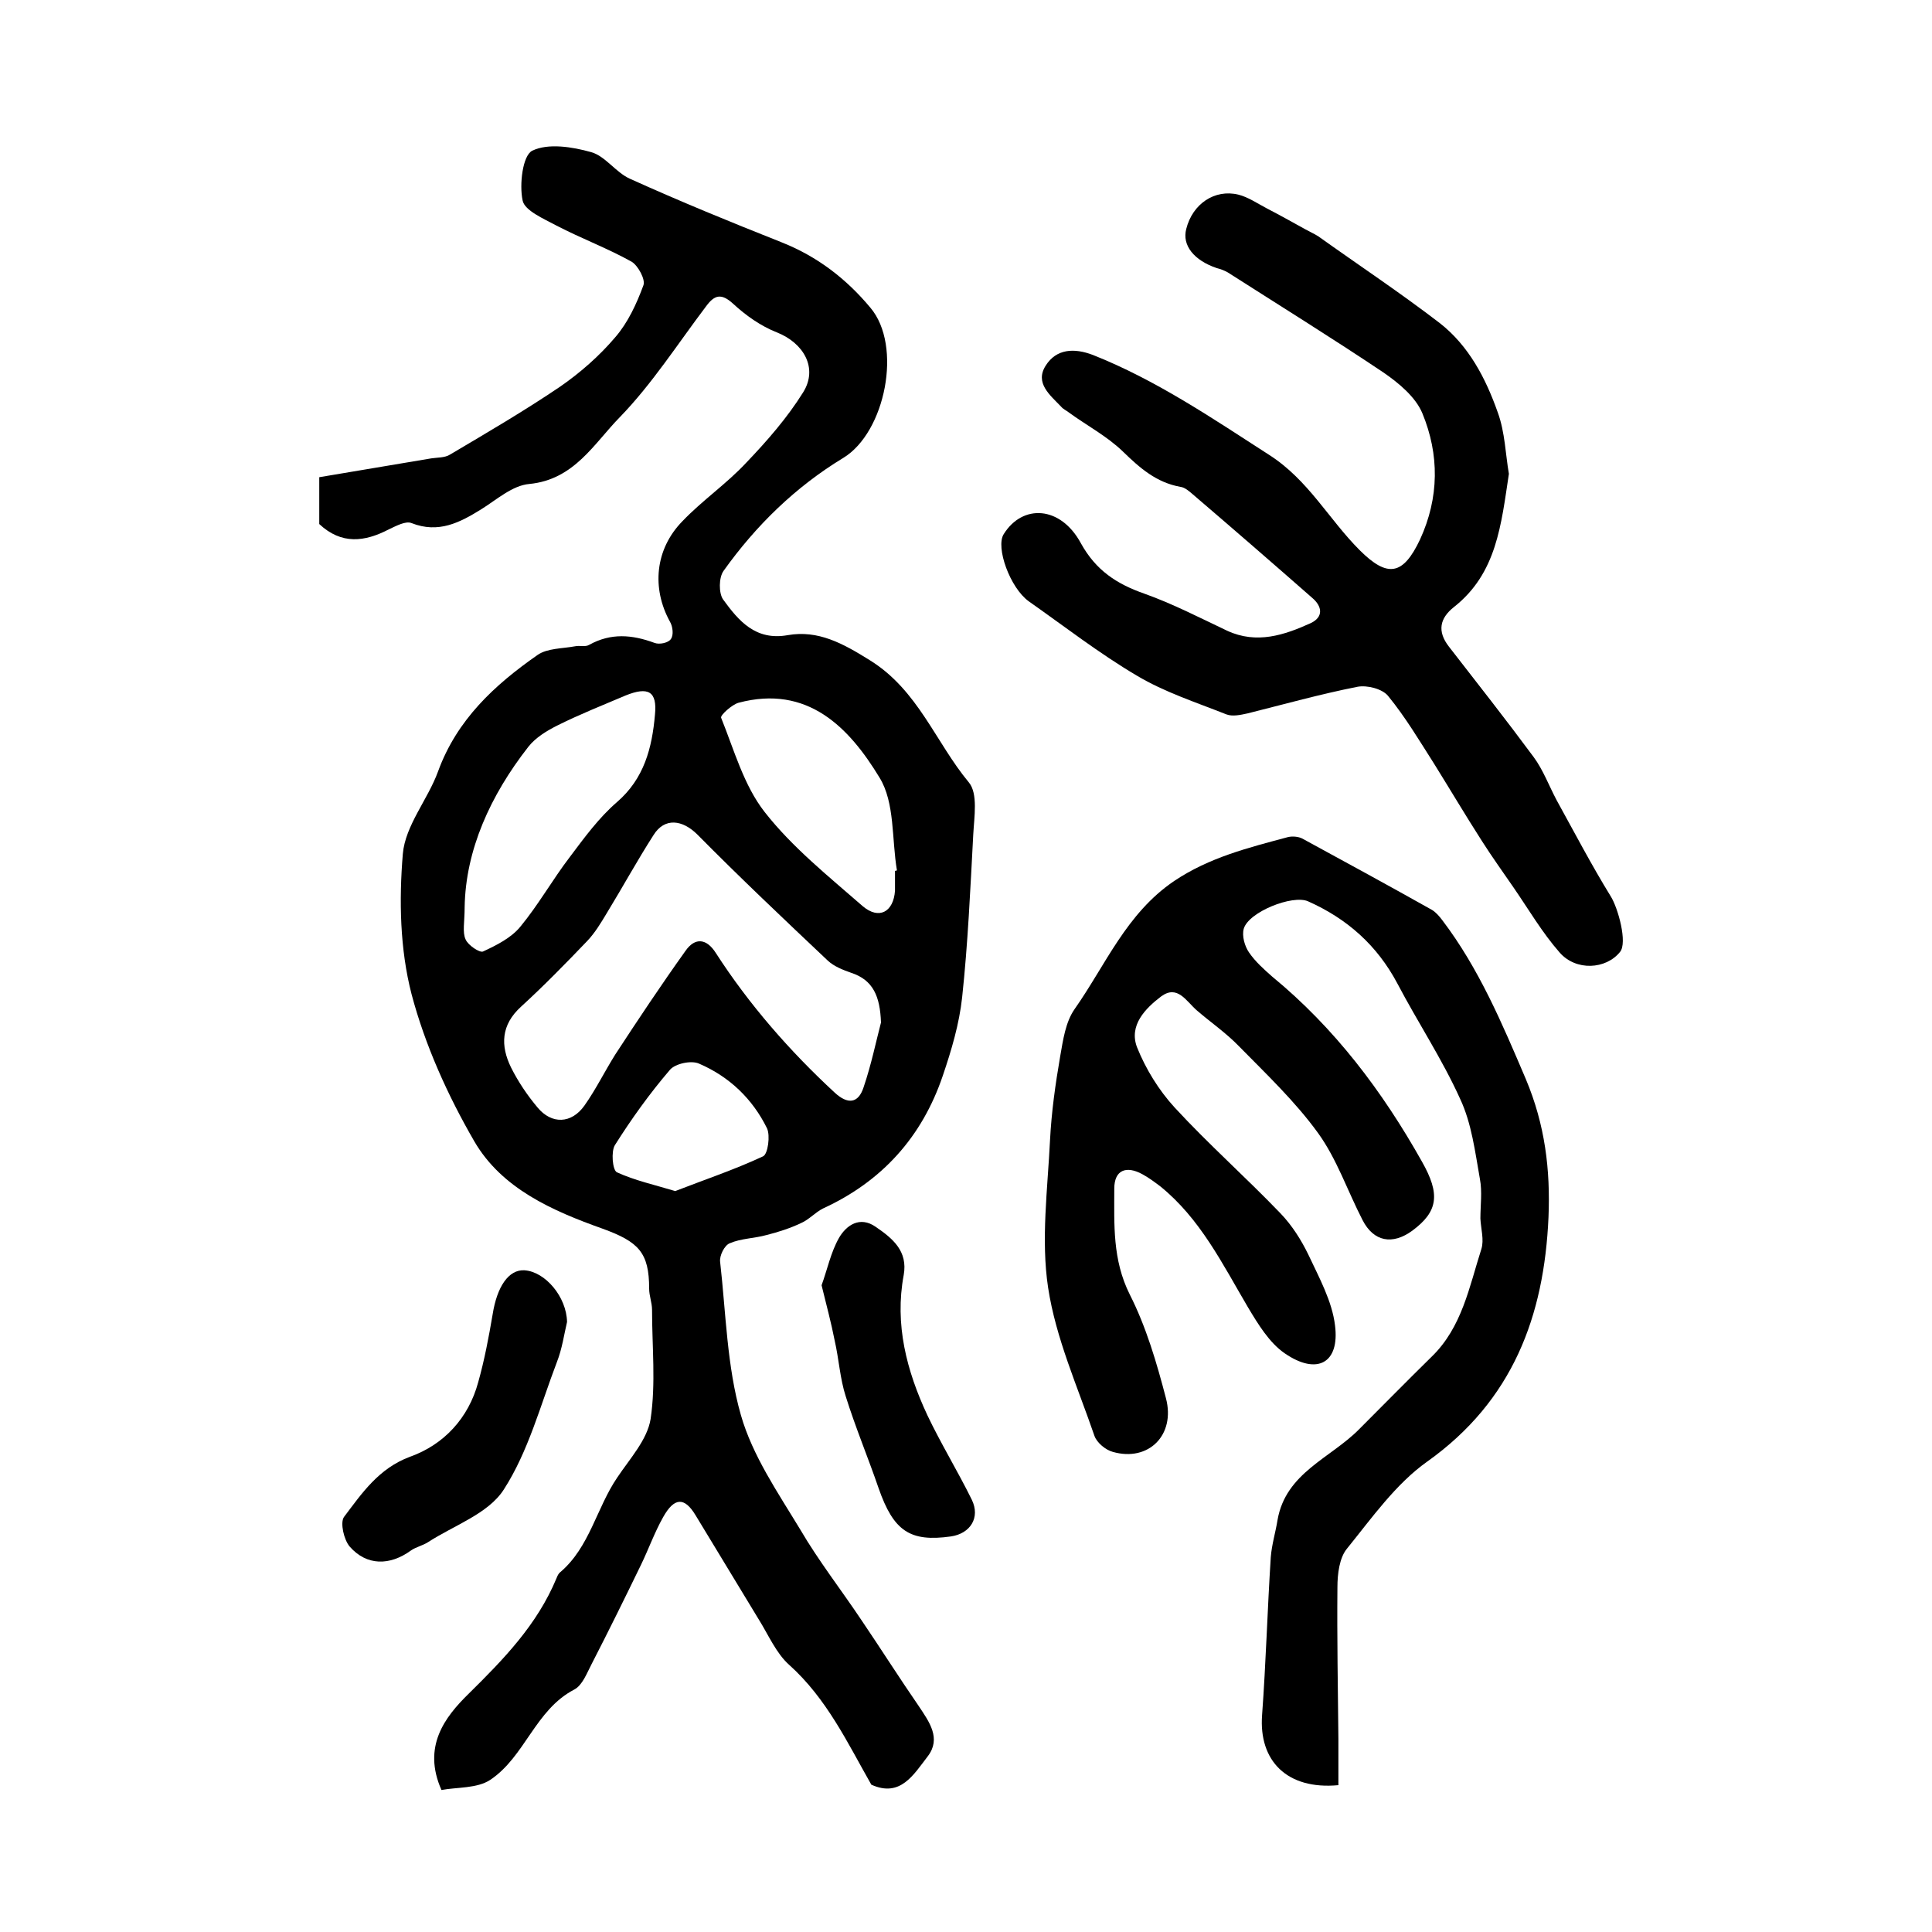
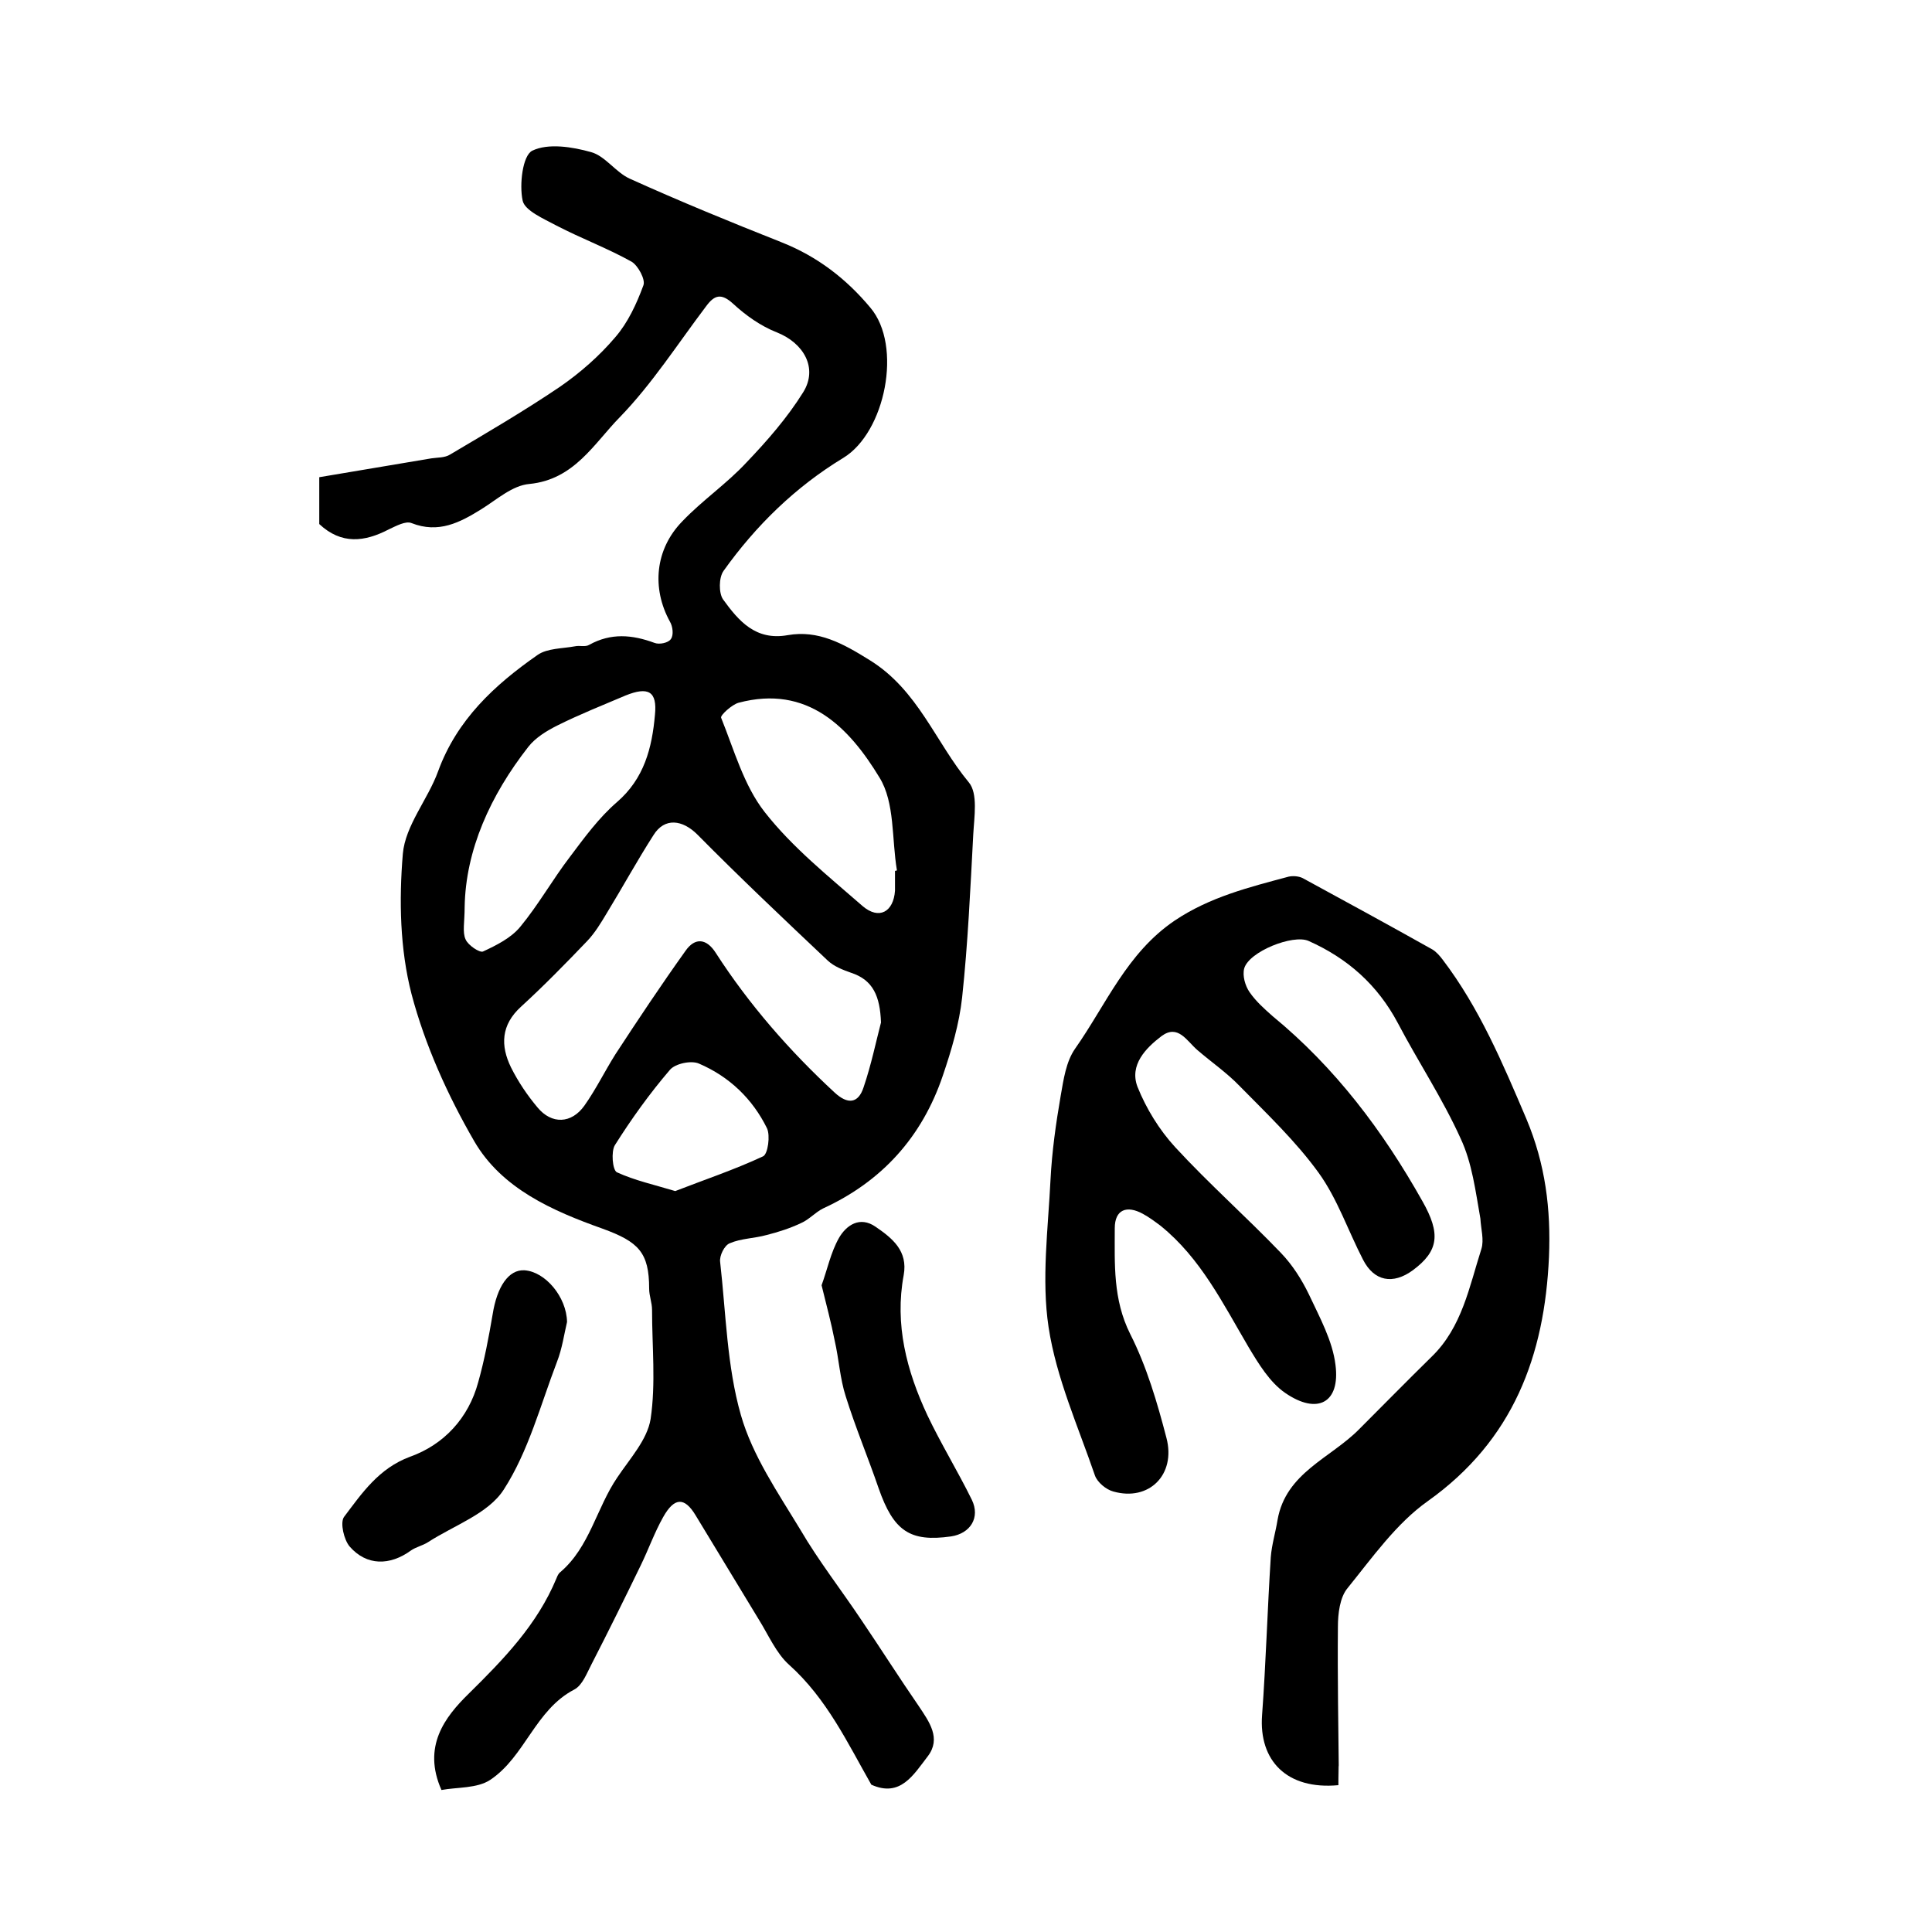
<svg xmlns="http://www.w3.org/2000/svg" version="1.1" id="图层_1" x="0px" y="0px" viewBox="0 0 400 400" style="enable-background:new 0 0 400 400;" xml:space="preserve">
  <style type="text/css">
	.st0{fill:#FFFFFF;}
</style>
  <g>
    <path d="M180.4,369.5c-4.9-8.6-9.2-17.8-17-24.8c-2.7-2.4-4.3-6.2-6.3-9.4c-4.4-7.2-8.7-14.4-13.1-21.6c-2.3-3.8-4.4-3.7-6.7,0.4   c-1.8,3.2-3,6.6-4.6,9.9c-3.3,6.8-6.7,13.7-10.2,20.5c-1,1.9-1.9,4.4-3.6,5.3c-8.1,4.2-10.2,13.9-17.4,18.7   c-2.7,1.8-6.9,1.5-10.1,2.1c-4-9,0.7-15.1,5.6-19.9c7.3-7.2,14.2-14.3,18.2-23.9c0.2-0.5,0.4-1,0.8-1.3c6.1-5.2,7.5-13.3,11.8-19.6   c2.6-3.9,6.2-7.8,6.9-12.1c1.1-7.4,0.3-15,0.3-22.6c0-1.5-0.6-2.9-0.6-4.4c0-7.5-2.2-9.7-9.6-12.4c-10.4-3.7-20.9-8.3-26.6-18.1   c-5.5-9.5-10.2-19.9-13-30.5c-2.4-9.3-2.6-19.4-1.8-29c0.5-5.9,5.2-11.3,7.3-17.1c3.9-10.7,11.7-17.9,20.6-24.1   c2-1.4,5.1-1.3,7.8-1.8c0.9-0.2,2.1,0.2,2.9-0.3c4.5-2.5,8.9-2.1,13.5-0.4c1,0.4,2.9,0,3.4-0.8c0.6-0.8,0.4-2.6-0.2-3.6   c-3.8-6.9-3.1-15,2.6-20.8c4.1-4.3,9.1-7.7,13.2-12.1c4.3-4.5,8.5-9.3,11.8-14.6c3.1-5,0.1-10.2-5.5-12.4c-3.3-1.3-6.4-3.5-9-5.9   c-2.5-2.3-3.9-1.8-5.6,0.5c-5.9,7.8-11.2,16.1-17.9,23c-5.3,5.4-9.4,12.9-18.7,13.8c-3.5,0.3-6.7,3.2-9.9,5.2   c-4.5,2.8-8.9,5.1-14.5,2.9c-1.2-0.5-3.2,0.6-4.7,1.3c-5,2.6-9.8,3.2-14.4-1.1c0-2.6,0-5.6,0-9.7c7.7-1.3,15.5-2.6,23.2-3.9   c1.3-0.2,2.8-0.1,3.9-0.8c7.6-4.5,15.3-9,22.7-14c4.2-2.9,8.2-6.4,11.5-10.3c2.6-3,4.4-6.9,5.8-10.7c0.5-1.2-1.1-4.1-2.4-4.9   c-5-2.8-10.4-4.8-15.6-7.5c-2.6-1.4-6.6-3.1-7-5.2c-0.7-3.3,0-9.3,2-10.3c3.3-1.6,8.3-0.8,12.2,0.3c2.9,0.8,5.1,4.2,8,5.5   c10.4,4.7,20.9,9,31.5,13.2c7.3,2.9,13.3,7.5,18.3,13.5c6.7,7.9,3.1,25.8-5.6,31.1c-9.9,6-18.1,14-24.8,23.4c-1,1.4-1,4.6-0.1,5.9   c3.2,4.4,6.7,8.6,13.4,7.4c6.3-1.1,11.4,1.7,17,5.2c10,6.2,13.6,17,20.5,25.3c1.9,2.3,1.1,7.1,0.9,10.8   c-0.6,11.2-1.1,22.5-2.3,33.7c-0.6,5.5-2.2,10.9-4,16.2c-4.3,12.7-12.6,21.9-24.8,27.5c-1.6,0.8-2.9,2.3-4.5,3   c-2.3,1.1-4.8,1.9-7.2,2.5c-2.5,0.7-5.3,0.7-7.6,1.7c-1.1,0.4-2.2,2.6-2,3.9c1.2,10.6,1.4,21.6,4.3,31.7   c2.4,8.4,7.7,16.1,12.3,23.7c3.8,6.5,8.5,12.5,12.7,18.8c4,5.9,7.8,11.9,11.8,17.7c2.2,3.3,4.7,6.7,1.9,10.4   C189.1,367.5,186.4,372.2,180.4,369.5z M182.4,211.7c-0.2-5.4-1.6-8.8-6.2-10.3c-1.7-0.6-3.5-1.3-4.8-2.5   c-9.1-8.6-18.2-17.2-27-26.1c-3.1-3.1-6.8-3.6-9.1,0.1c-3.4,5.3-6.4,10.8-9.7,16.2c-1.2,2-2.4,4-4,5.7c-4.5,4.7-9,9.3-13.7,13.6   c-4.2,3.8-4.3,8.1-2.1,12.6c1.5,3,3.4,5.8,5.5,8.3c2.9,3.5,7,3.4,9.7-0.4c2.4-3.4,4.2-7.1,6.4-10.6c4.7-7.2,9.5-14.4,14.5-21.4   c2-2.9,4.4-2.6,6.3,0.4c6.9,10.7,15.3,20.3,24.6,28.9c2.7,2.5,4.9,2.3,6-1.1C180.4,220.4,181.4,215.5,182.4,211.7z M96.2,187.8   c0,3.1-0.5,5.2,0.2,6.7c0.5,1.2,2.9,2.8,3.6,2.5c2.8-1.3,5.8-2.8,7.7-5.1c3.8-4.6,6.7-9.8,10.3-14.5c3-4,6-8.1,9.7-11.3   c5.7-4.9,7.3-11.3,7.9-18.1c0.5-4.9-1.4-5.9-6.1-4c-4.7,2-9.5,3.9-14.1,6.2c-2.2,1.1-4.5,2.5-6,4.4   C101.5,164.7,96.4,176,96.2,187.8z M185.3,180.3c0.1,0,0.2,0,0.4-0.1c-1.1-6.5-0.4-14-3.6-19.2c-6.3-10.4-14.9-19.3-29.2-15.5   c-1.4,0.4-3.8,2.6-3.6,3.1c2.7,6.7,4.7,14,9,19.5c5.7,7.3,13.2,13.3,20.3,19.5c3.4,2.9,6.4,1.2,6.7-3.2   C185.3,183,185.3,181.7,185.3,180.3z M139.8,246.6c5.9-2.3,12.2-4.4,18.2-7.2c1-0.5,1.5-4.3,0.8-5.8c-3-6.1-7.8-10.7-14.1-13.4   c-1.6-0.7-4.9,0-6,1.3c-4.2,4.9-8,10.2-11.4,15.6c-0.8,1.3-0.5,5.1,0.4,5.6C131.4,244.4,135.5,245.3,139.8,246.6z" />
-     <path d="M277.1,369.6c-10.7,1-16.5-5.1-15.8-14.5c0.8-10.9,1.1-21.8,1.8-32.7c0.2-2.6,1-5.2,1.4-7.7c1.7-9.8,11-12.8,16.9-18.8   c5-5,10-10.1,15-15c6.3-6.1,7.8-14.5,10.3-22.3c0.6-1.9-0.1-4.2-0.2-6.3c0-2.7,0.4-5.6-0.1-8.2c-1-5.6-1.7-11.5-4.1-16.6   c-3.7-8.2-8.8-15.9-13-23.9c-4.2-7.9-10.4-13.4-18.5-17c-3.2-1.4-12.3,2.2-13.3,5.7c-0.4,1.5,0.2,3.6,1.1,4.9   c1.3,1.9,3.1,3.5,4.8,5c12.9,10.6,22.8,23.7,31,38.3c3.8,6.7,3.4,10.3-2,14.3c-4.1,3-8,2.3-10.3-2.2c-3.1-6-5.3-12.6-9.2-18   c-4.7-6.5-10.7-12.2-16.4-18c-2.6-2.7-5.8-4.9-8.7-7.4c-2.2-1.9-4-5.4-7.4-2.9c-3.3,2.5-6.7,6-5,10.5c1.8,4.5,4.5,8.9,7.8,12.5   c7,7.6,14.7,14.4,21.9,21.9c2.4,2.5,4.3,5.5,5.8,8.6c2.2,4.7,4.9,9.6,5.5,14.6c1,7.8-3.7,10.4-10.4,5.8c-3.2-2.2-5.5-6-7.6-9.5   c-5.3-9-9.9-18.4-18.2-25.1c-1.2-0.9-2.4-1.8-3.7-2.5c-3.3-1.8-5.8-0.9-5.8,3c0,7.4-0.4,14.7,3.2,21.9c3.4,6.7,5.6,14.2,7.5,21.5   c2,7.6-3.6,13.2-11,11.1c-1.5-0.4-3.3-1.9-3.8-3.3c-3.5-10.2-8-20.2-9.6-30.7c-1.5-9.9-0.1-20.4,0.4-30.6   c0.3-5.8,1.1-11.5,2.1-17.3c0.6-3.4,1.1-7.1,3-9.8c6.4-9.1,10.7-19.8,20.6-26.5c7.3-4.9,15.4-6.9,23.6-9.1c0.9-0.2,2.1-0.1,2.9,0.3   c9,4.9,18,9.8,26.9,14.8c0.8,0.5,1.5,1.3,2.1,2.1c7.6,10,12.4,21.4,17.3,32.9c4,9.5,5.1,18.8,4.7,28.6c-0.9,20.5-7.4,38-25.1,50.6   c-6.5,4.6-11.5,11.7-16.6,18c-1.6,1.9-2,5.3-2,8c-0.1,10.5,0.1,21,0.2,31.4C277.1,363.1,277.1,366.2,277.1,369.6z" />
-     <path d="M312.4,98.1c-1.6,10.5-2.5,20.6-11.4,27.6c-2.9,2.3-3.5,5-1,8.2c5.9,7.6,11.8,15.1,17.5,22.8c2,2.7,3.2,6,4.8,9   c3.7,6.7,7.2,13.4,11.2,19.9c1.5,2.4,3.5,9.6,1.9,11.5c-2.9,3.6-9.1,4-12.5,0.1c-3.6-4.1-6.4-8.9-9.5-13.4   c-2.2-3.2-4.5-6.4-6.6-9.7c-3.4-5.3-6.6-10.7-9.9-16c-3-4.7-5.9-9.6-9.5-14c-1.2-1.5-4.4-2.3-6.4-1.9c-7.6,1.5-15.1,3.6-22.7,5.5   c-1.4,0.3-3.1,0.7-4.4,0.2c-6.3-2.5-12.8-4.6-18.5-8c-7.8-4.6-15-10.2-22.4-15.4c-3.9-2.8-6.9-11.2-5.2-13.9   c3.9-6.3,11.8-5.9,16,1.9c3.1,5.6,7.4,8.4,13.1,10.4c5.9,2.1,11.5,5,17.2,7.7c6.1,2.8,11.8,0.9,17.3-1.6c2.7-1.3,2.3-3.5,0.3-5.2   c-8.2-7.2-16.5-14.4-24.8-21.5c-0.7-0.6-1.6-1.4-2.5-1.5c-5-0.9-8.4-3.9-11.9-7.3c-3.3-3.2-7.5-5.4-11.2-8.1   c-0.5-0.4-1.2-0.7-1.6-1.2c-2.3-2.4-5.5-4.9-3.2-8.5c2.2-3.5,5.9-3.7,9.8-2.2c13.1,5.2,24.7,13.1,36.5,20.7   c8.1,5.2,12.3,13.3,18.7,19.7c5.8,5.8,9,5.2,12.5-2.2c4-8.7,4-17.6,0.5-26.1c-1.4-3.4-4.9-6.3-8.1-8.5   c-10.6-7.1-21.4-13.8-32.2-20.7c-0.7-0.4-1.5-0.7-2.3-0.9c-4.7-1.6-7.2-4.7-6.3-8.1c1.3-5.2,5.9-8.3,10.8-7.1   c2,0.5,3.9,1.8,5.8,2.8c2.7,1.4,5.4,2.9,8.1,4.4c0.9,0.5,1.8,0.9,2.6,1.4c8.4,6,17,11.7,25.2,18c6,4.7,9.5,11.4,12,18.5   C311.6,89.5,311.7,94.1,312.4,98.1z" />
+     <path d="M277.1,369.6c-10.7,1-16.5-5.1-15.8-14.5c0.8-10.9,1.1-21.8,1.8-32.7c0.2-2.6,1-5.2,1.4-7.7c1.7-9.8,11-12.8,16.9-18.8   c5-5,10-10.1,15-15c6.3-6.1,7.8-14.5,10.3-22.3c0.6-1.9-0.1-4.2-0.2-6.3c-1-5.6-1.7-11.5-4.1-16.6   c-3.7-8.2-8.8-15.9-13-23.9c-4.2-7.9-10.4-13.4-18.5-17c-3.2-1.4-12.3,2.2-13.3,5.7c-0.4,1.5,0.2,3.6,1.1,4.9   c1.3,1.9,3.1,3.5,4.8,5c12.9,10.6,22.8,23.7,31,38.3c3.8,6.7,3.4,10.3-2,14.3c-4.1,3-8,2.3-10.3-2.2c-3.1-6-5.3-12.6-9.2-18   c-4.7-6.5-10.7-12.2-16.4-18c-2.6-2.7-5.8-4.9-8.7-7.4c-2.2-1.9-4-5.4-7.4-2.9c-3.3,2.5-6.7,6-5,10.5c1.8,4.5,4.5,8.9,7.8,12.5   c7,7.6,14.7,14.4,21.9,21.9c2.4,2.5,4.3,5.5,5.8,8.6c2.2,4.7,4.9,9.6,5.5,14.6c1,7.8-3.7,10.4-10.4,5.8c-3.2-2.2-5.5-6-7.6-9.5   c-5.3-9-9.9-18.4-18.2-25.1c-1.2-0.9-2.4-1.8-3.7-2.5c-3.3-1.8-5.8-0.9-5.8,3c0,7.4-0.4,14.7,3.2,21.9c3.4,6.7,5.6,14.2,7.5,21.5   c2,7.6-3.6,13.2-11,11.1c-1.5-0.4-3.3-1.9-3.8-3.3c-3.5-10.2-8-20.2-9.6-30.7c-1.5-9.9-0.1-20.4,0.4-30.6   c0.3-5.8,1.1-11.5,2.1-17.3c0.6-3.4,1.1-7.1,3-9.8c6.4-9.1,10.7-19.8,20.6-26.5c7.3-4.9,15.4-6.9,23.6-9.1c0.9-0.2,2.1-0.1,2.9,0.3   c9,4.9,18,9.8,26.9,14.8c0.8,0.5,1.5,1.3,2.1,2.1c7.6,10,12.4,21.4,17.3,32.9c4,9.5,5.1,18.8,4.7,28.6c-0.9,20.5-7.4,38-25.1,50.6   c-6.5,4.6-11.5,11.7-16.6,18c-1.6,1.9-2,5.3-2,8c-0.1,10.5,0.1,21,0.2,31.4C277.1,363.1,277.1,366.2,277.1,369.6z" />
    <path d="M117.4,273.7c-0.6,2.5-1,5.5-2.1,8.3c-3.4,8.9-5.9,18.5-11,26.4c-3.2,5-10.3,7.4-15.7,10.9c-1.1,0.7-2.5,1-3.5,1.7   c-4.4,3.2-9.2,3.2-12.7-0.8c-1.2-1.4-2-4.9-1.2-6.1c3.7-4.9,7.2-10.1,13.7-12.5c7-2.5,12.1-8,14.1-15.4c1.3-4.6,2.2-9.4,3-14.1   c0.9-5.7,3.3-9.3,6.6-9.1C112.9,263.3,117.3,268.5,117.4,273.7z" />
    <path d="M170.1,266.1c1.2-3.3,1.9-6.8,3.6-9.8c1.5-2.6,4.3-4.6,7.6-2.3c3.5,2.4,6.7,5,5.8,10c-1.9,10.2,0.6,19.8,4.9,29   c2.8,5.9,6.3,11.6,9.2,17.5c1.8,3.7-0.3,7-4.3,7.6c-8.5,1.2-11.9-1.1-15-10c-2.2-6.4-4.8-12.6-6.8-19c-1.2-3.7-1.4-7.7-2.3-11.6   C172.1,273.9,171.1,270.2,170.1,266.1z" />
  </g>
</svg>